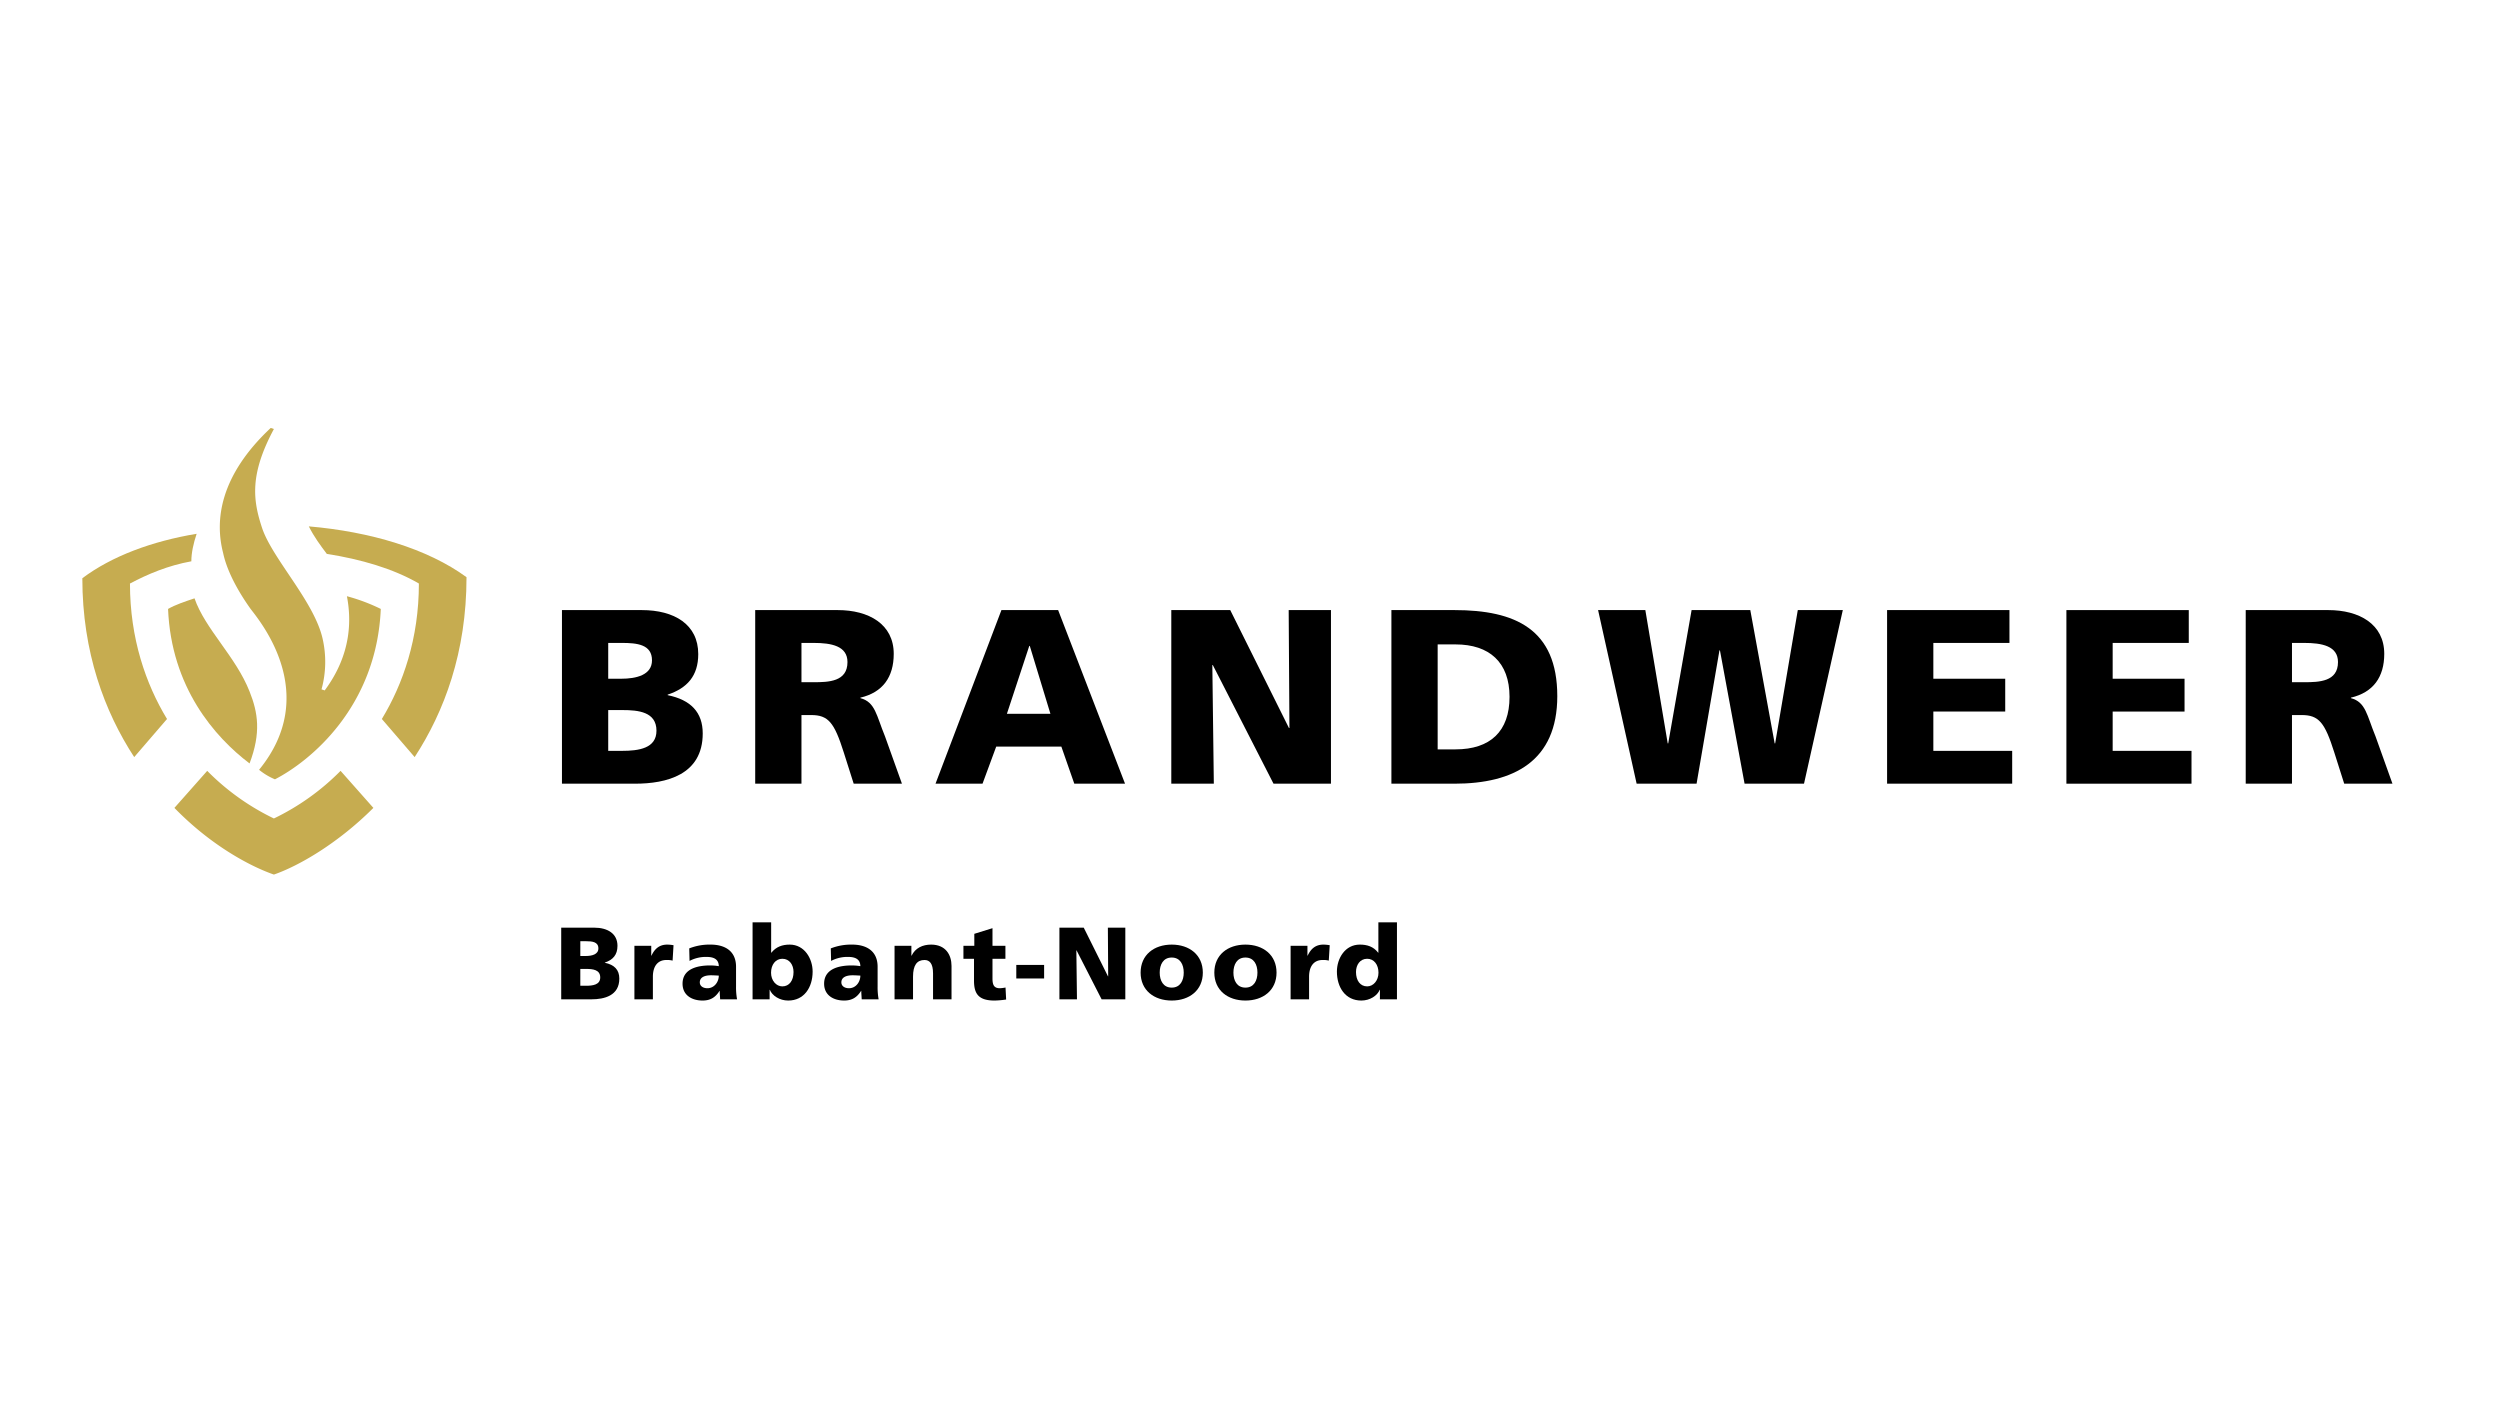
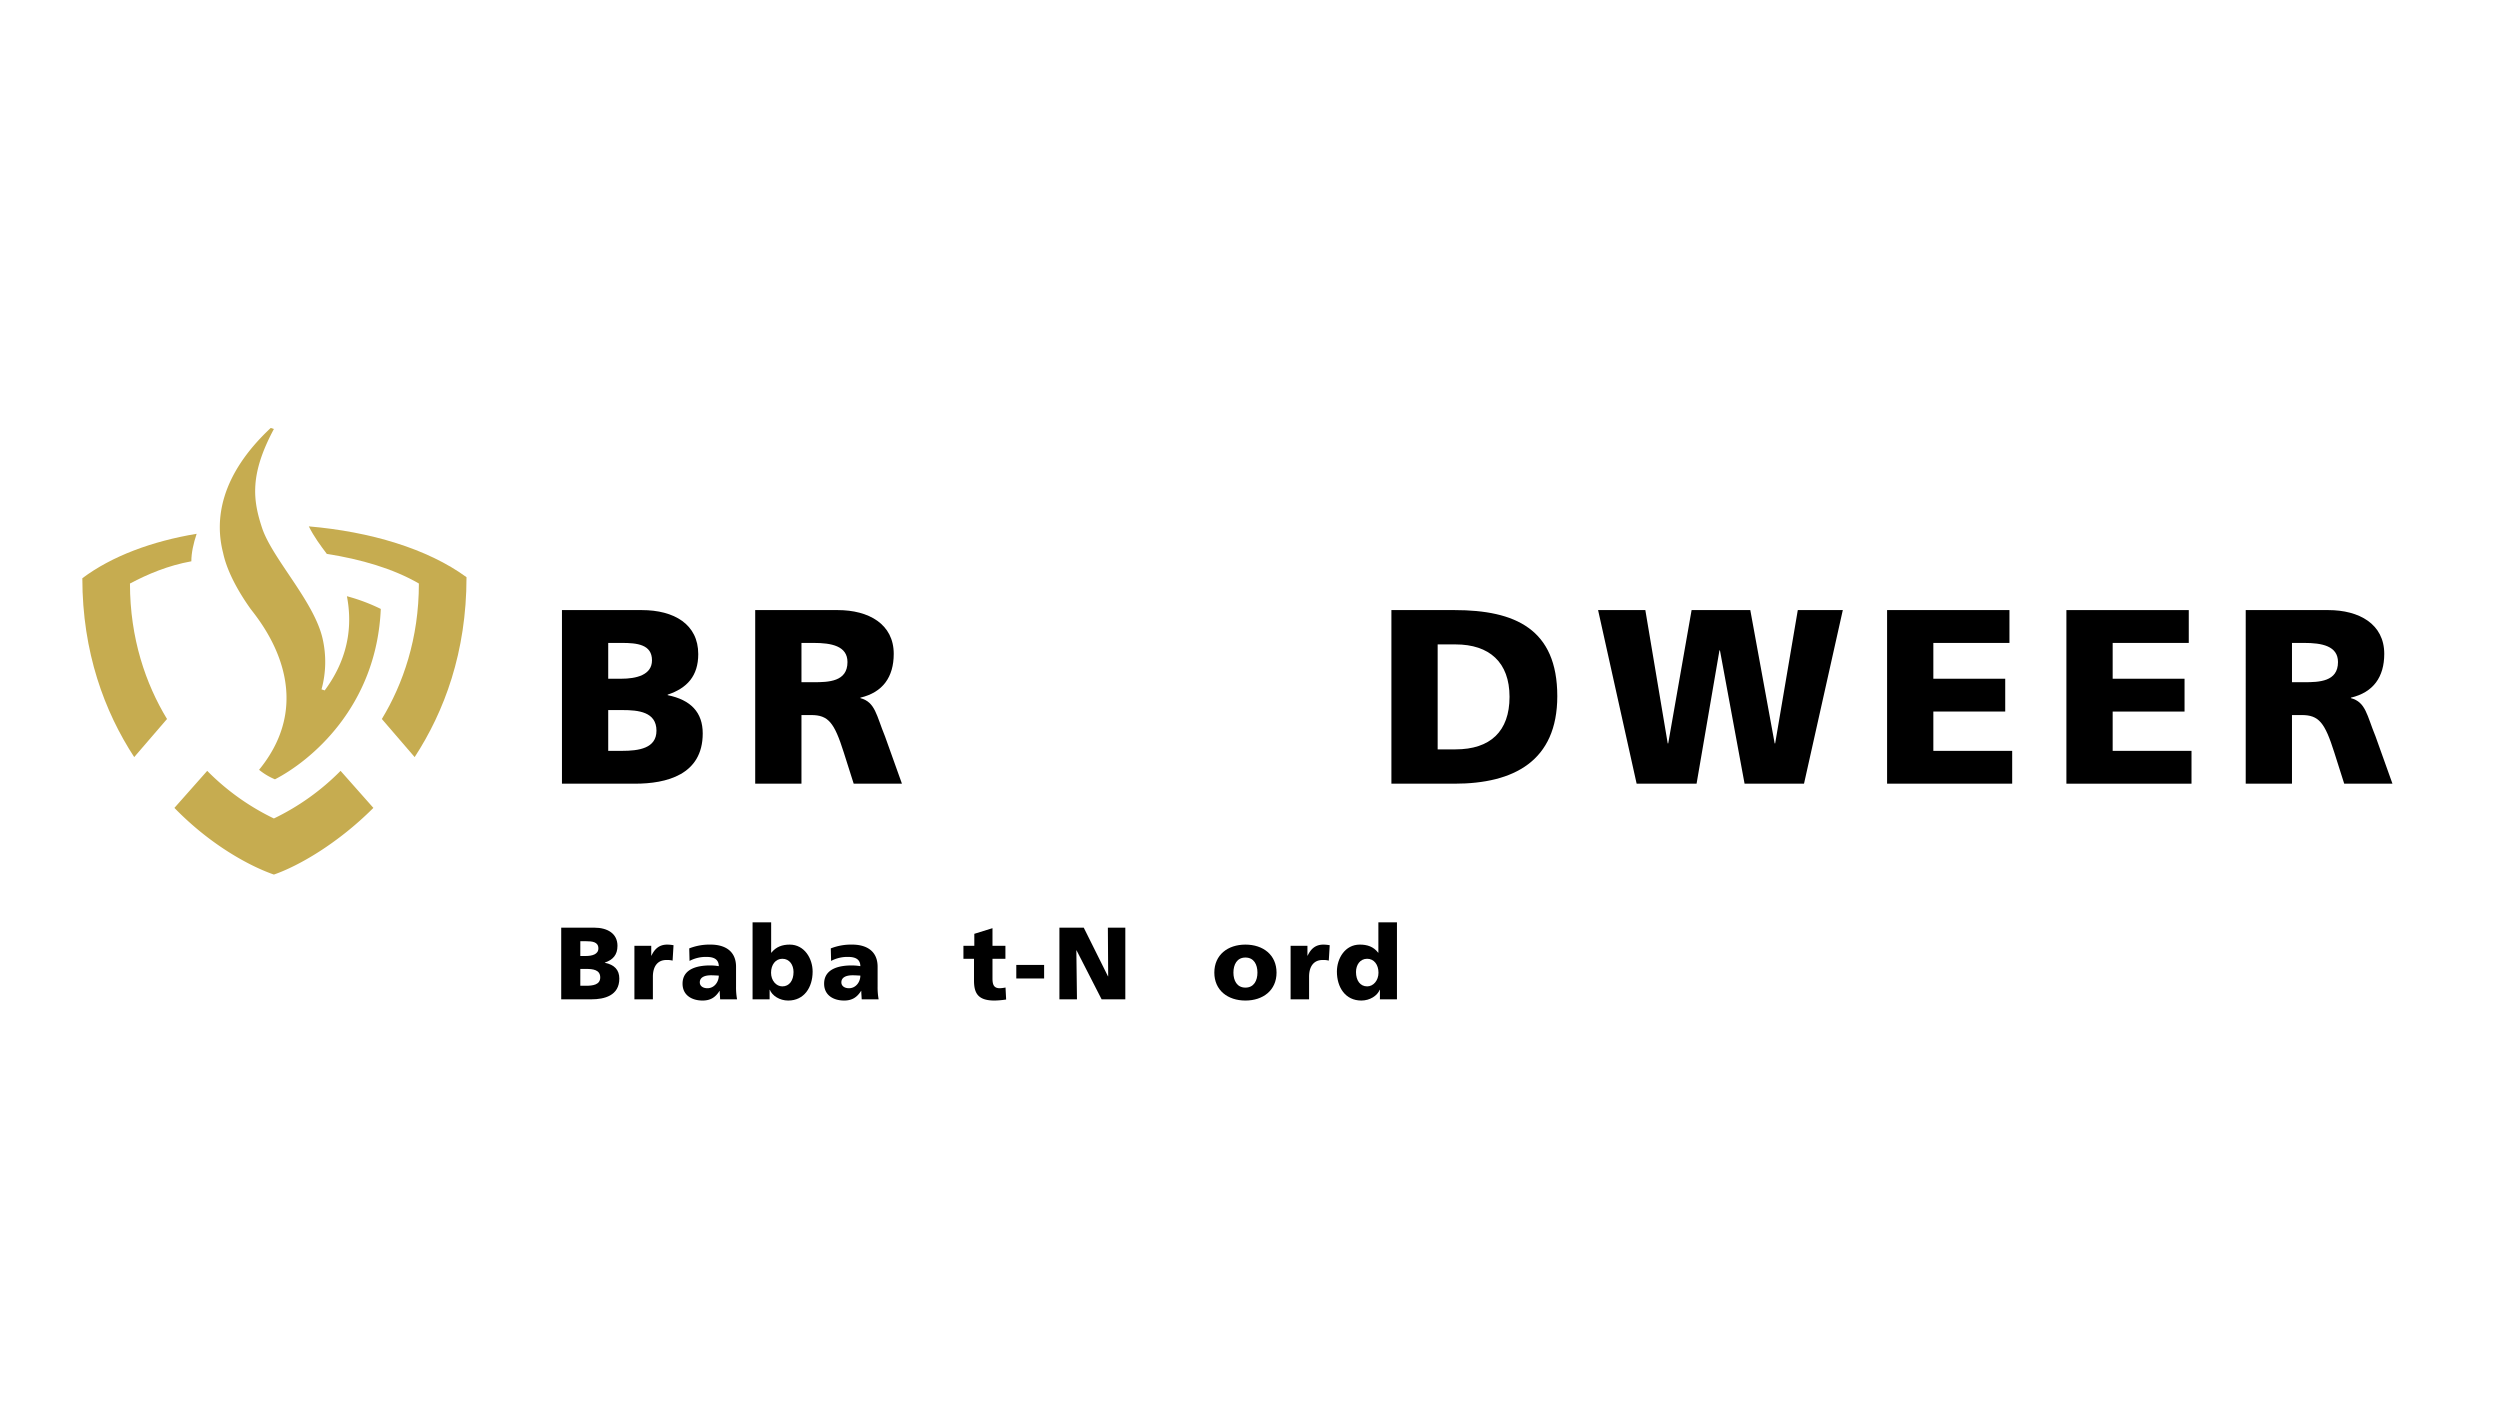
<svg xmlns="http://www.w3.org/2000/svg" id="Laag_1" data-name="Laag 1" width="1920" height="1080" viewBox="0 0 1920 1080">
  <defs>
    <style>.cls-1{fill:#c6ac50;}</style>
  </defs>
-   <path class="cls-1" d="M191.657,531.054c-10.566-26.823-34.138-47.956-42.266-71.527-7.315,2.438-14.631,4.877-20.32,8.128,2.438,60.148,35.764,98.35,62.586,118.67C200.598,562.754,198.159,547.31,191.657,531.054Z" />
  <path class="cls-1" d="M250.992,425.389c26.01,4.064,51.207,11.379,70.714,22.759,0,42.266-12.192,77.217-28.448,104.04l25.197,29.261c22.759-34.951,39.828-80.468,39.828-138.178-30.074-21.946-73.966-34.951-121.108-39.015C241.238,412.384,246.115,418.887,250.992,425.389Z" />
  <path class="cls-1" d="M99.809,448.148c0,42.266,12.192,77.217,28.448,104.04l-25.197,29.261C80.302,546.498,63.233,500.98,63.233,444.084c22.759-17.069,53.645-28.448,87.783-34.138-2.438,7.315-4.064,14.63-4.064,21.133C129.071,434.33,113.627,440.832,99.809,448.148Z" />
  <path class="cls-1" d="M210.351,671.67c-18.695-6.502-48.769-22.759-76.404-51.207l25.197-28.448a184.411,184.411,0,0,0,51.207,36.576,184.41,184.41,0,0,0,51.207-36.576l25.197,28.448C259.12,648.099,229.046,665.168,210.351,671.67Z" />
  <path class="cls-1" d="M249.366,530.241c21.133-28.448,20.32-55.271,17.069-72.34a142.634,142.634,0,0,1,26.01,9.754c-3.251,75.591-54.458,117.044-81.281,130.862a48.514,48.514,0,0,1-12.192-7.315c47.143-57.709,1.626-112.98-6.503-123.547-8.128-11.379-17.882-27.636-21.133-43.079-6.503-25.197-2.438-59.335,36.576-95.911l2.438.813c-18.695,34.951-16.256,54.458-8.941,76.404,8.128,23.572,39.828,56.084,46.33,84.532a79.784,79.784,0,0,1-.813,39.015Z" />
  <path d="M431.583,468.55h61.314c24.831,0,43.359,10.888,43.359,33.809,0,16.809-8.595,26.169-23.494,31.135v.382c17.764,3.629,26.932,13.18,26.932,29.415,0,31.898-28.078,38.584-51.955,38.584H431.583Zm35.528,52.719h9.933c11.651,0,23.685-2.865,23.685-14.135,0-12.225-11.46-13.371-23.303-13.371H467.111Zm0,55.392h10.505c12.989,0,26.551-1.91,26.551-15.472,0-14.517-13.944-15.854-26.169-15.854H467.111Z" />
  <path d="M579.996,468.55h63.415c23.686,0,42.978,10.697,42.978,33.618,0,17.764-8.405,29.606-25.595,33.618v.382c11.46,3.056,12.225,13.179,18.91,29.415l12.989,36.292H655.636l-7.64-24.067c-7.258-22.921-11.843-28.651-25.023-28.651h-7.449v52.719H579.996Zm35.528,55.393h9.359c11.461,0,25.977-.382,25.977-15.472,0-12.415-12.415-14.707-25.977-14.707h-9.359Z" />
-   <path d="M769.095,468.55h43.55l51.381,133.324H825.06l-9.933-28.46H765.083l-10.505,28.46H718.477ZM790.87,496.055h-.382L773.297,548.2h33.427Z" />
-   <path d="M899.555,468.55h45.27l45.078,90.538h.382L989.71,468.55h32.472V601.874H978.059L931.453,510.763h-.382l1.145,91.111H899.555Z" />
  <path d="M1068.598,468.55h48.516c46.416,0,78.888,14.517,78.888,66.089,0,49.853-33.427,67.235-78.888,67.235H1068.598Zm35.527,106.965h13.753c26.55,0,41.449-13.753,41.449-40.302,0-26.551-15.472-40.303-41.449-40.303h-13.753Z" />
  <path d="M1227.328,468.55h36.292l17.19,102.381h.382L1299.147,468.55h45.078l18.719,102.381h.382L1380.708,468.55h34.572l-29.798,133.324h-45.651l-18.909-102.38h-.382l-17.573,102.38H1256.934Z" />
  <path d="M1449.282,468.55h93.977V493.763H1484.809v27.505h55.202v25.213H1484.809v30.18h60.55v25.213h-96.077Z" />
  <path d="M1586.998,468.55h93.977V493.763h-58.449v27.505h55.202v25.213h-55.202v30.18h60.55v25.213h-96.077Z" />
  <path d="M1724.715,468.55H1788.13c23.684,0,42.977,10.697,42.977,33.618,0,17.764-8.404,29.606-25.595,33.618v.382c11.46,3.056,12.225,13.179,18.91,29.415l12.988,36.292h-37.056l-7.641-24.067c-7.259-22.921-11.843-28.651-25.023-28.651h-7.449v52.719h-35.527Zm35.527,55.393h9.359c11.461,0,25.977-.382,25.977-15.472,0-12.415-12.416-14.707-25.977-14.707h-9.359Z" />
  <path d="M431.013,712.444h25.309c10.249,0,17.897,4.494,17.897,13.955,0,6.939-3.548,10.802-9.698,12.852v.158c7.332,1.498,11.117,5.439,11.117,12.142,0,13.166-11.589,15.926-21.445,15.926h-23.18Zm14.665,21.761h4.1c4.809,0,9.776-1.183,9.776-5.834,0-5.046-4.731-5.519-9.619-5.519h-4.258Zm0,22.864h4.337c5.361,0,10.959-.788,10.959-6.386,0-5.992-5.755-6.544-10.801-6.544h-4.494Z" />
  <path d="M516.557,737.753a16.375,16.375,0,0,0-4.81-.473c-6.623,0-10.328,4.81-10.328,12.851v17.346H487.227V726.399h12.93v7.569h.158c2.444-5.204,5.992-8.515,12.142-8.515a30.146,30.146,0,0,1,4.81.473Z" />
  <path d="M553.06,767.476c-.079-2.208-.316-4.336-.316-6.465h-.158c-3.232,5.125-7.174,7.411-13.009,7.411-8.121,0-15.374-4.021-15.374-12.931,0-12.535,13.64-14.033,21.209-14.033a41.6,41.6,0,0,1,6.623.552c-.079-5.598-4.257-7.096-9.382-7.096a26.706,26.706,0,0,0-13.088,3.074l-.236-9.618a42.459,42.459,0,0,1,16.399-2.917c10.486,0,19.553,4.493,19.553,17.029v15.296a50.335,50.335,0,0,0,.788,9.697Zm-9.776-8.515c5.361,0,8.752-4.889,8.752-9.698-1.813-.078-3.863-.236-5.992-.236-4.809,0-8.594,1.498-8.594,5.44C537.449,757.306,539.972,758.962,543.283,758.962Z" />
  <path d="M577.973,708.345h14.271v23.338h.158c3.627-4.573,8.436-6.229,14.113-6.229,11.354,0,17.582,10.801,17.582,20.735,0,12.142-6.544,22.233-18.765,22.233-6.544,0-12.299-3.706-14.113-8.278h-.158v7.332H577.973Zm22.864,27.989c-5.204,0-8.672,4.573-8.672,10.723,0,5.992,3.942,10.485,8.672,10.485,5.361,0,8.594-4.493,8.594-11.037C609.431,741.064,606.356,736.334,600.837,736.334Z" />
  <path d="M661.782,767.476c-.079-2.208-.315-4.336-.315-6.465h-.158c-3.232,5.125-7.174,7.411-13.009,7.411-8.121,0-15.374-4.021-15.374-12.931,0-12.535,13.64-14.033,21.209-14.033a41.599,41.599,0,0,1,6.622.552c-.079-5.598-4.257-7.096-9.382-7.096a26.706,26.706,0,0,0-13.088,3.074l-.236-9.618a42.459,42.459,0,0,1,16.399-2.917c10.486,0,19.553,4.493,19.553,17.029v15.296a50.335,50.335,0,0,0,.788,9.697Zm-9.776-8.515c5.361,0,8.751-4.889,8.751-9.698-1.813-.078-3.863-.236-5.992-.236-4.809,0-8.594,1.498-8.594,5.44C646.171,757.306,648.694,758.962,652.006,758.962Z" />
-   <path d="M687.012,726.399h12.93v7.569H700.1c2.838-5.913,8.515-8.515,14.98-8.515,11.196,0,15.689,7.884,15.689,16.398v25.624H716.577V747.608c0-7.727-2.681-10.328-6.544-10.328-5.835,0-8.83,4.021-8.83,12.851v17.346H687.012Z" />
  <path d="M739.914,726.399h8.357v-9.225l13.955-4.336v13.56h9.934v9.935h-9.934v15.138c0,4.967,1.183,7.49,5.677,7.49a27.215,27.215,0,0,0,4.336-.552l.473,9.224a67.993,67.993,0,0,1-8.909.789c-12.694,0-15.768-5.598-15.768-15.374V736.334h-8.121Z" />
  <path d="M780.517,741.064h21.366v10.407H780.517Z" />
  <path d="M813.63,712.444h18.686l18.607,37.372h.158l-.237-37.372H864.247v55.032H846.035l-19.238-37.608h-.158l.473,37.608H813.63Z" />
-   <path d="M875.995,746.977c0-13.64,10.328-21.523,23.889-21.523s23.889,7.884,23.889,21.523c0,13.561-10.329,21.445-23.889,21.445S875.995,760.538,875.995,746.977Zm33.113,0c0-6.149-2.681-11.59-9.224-11.59s-9.225,5.44-9.225,11.59c0,6.071,2.681,11.511,9.225,11.511S909.108,753.049,909.108,746.977Z" />
  <path d="M932.603,746.977c0-13.64,10.328-21.523,23.889-21.523s23.889,7.884,23.889,21.523c0,13.561-10.328,21.445-23.889,21.445S932.603,760.538,932.603,746.977Zm33.113,0c0-6.149-2.681-11.59-9.224-11.59s-9.225,5.44-9.225,11.59c0,6.071,2.681,11.511,9.225,11.511S965.716,753.049,965.716,746.977Z" />
  <path d="M1020.511,737.753a16.367,16.367,0,0,0-4.809-.473c-6.623,0-10.329,4.81-10.329,12.851v17.346H991.182V726.399h12.931v7.569h.157c2.444-5.204,5.992-8.515,12.142-8.515a30.135,30.135,0,0,1,4.81.473Z" />
  <path d="M1072.863,767.476h-13.088v-7.332h-.157c-1.813,4.572-7.569,8.278-14.112,8.278-12.221,0-18.765-10.092-18.765-22.233,0-10.092,6.229-20.735,17.582-20.735,5.676,0,10.485,1.498,14.112,6.229h.157V708.345h14.27Zm-22.864-9.935c4.731,0,8.673-4.493,8.673-10.485,0-6.229-3.469-10.723-8.673-10.723-5.519,0-8.594,4.731-8.594,10.171C1041.405,753.049,1044.637,757.542,1049.998,757.542Z" />
</svg>